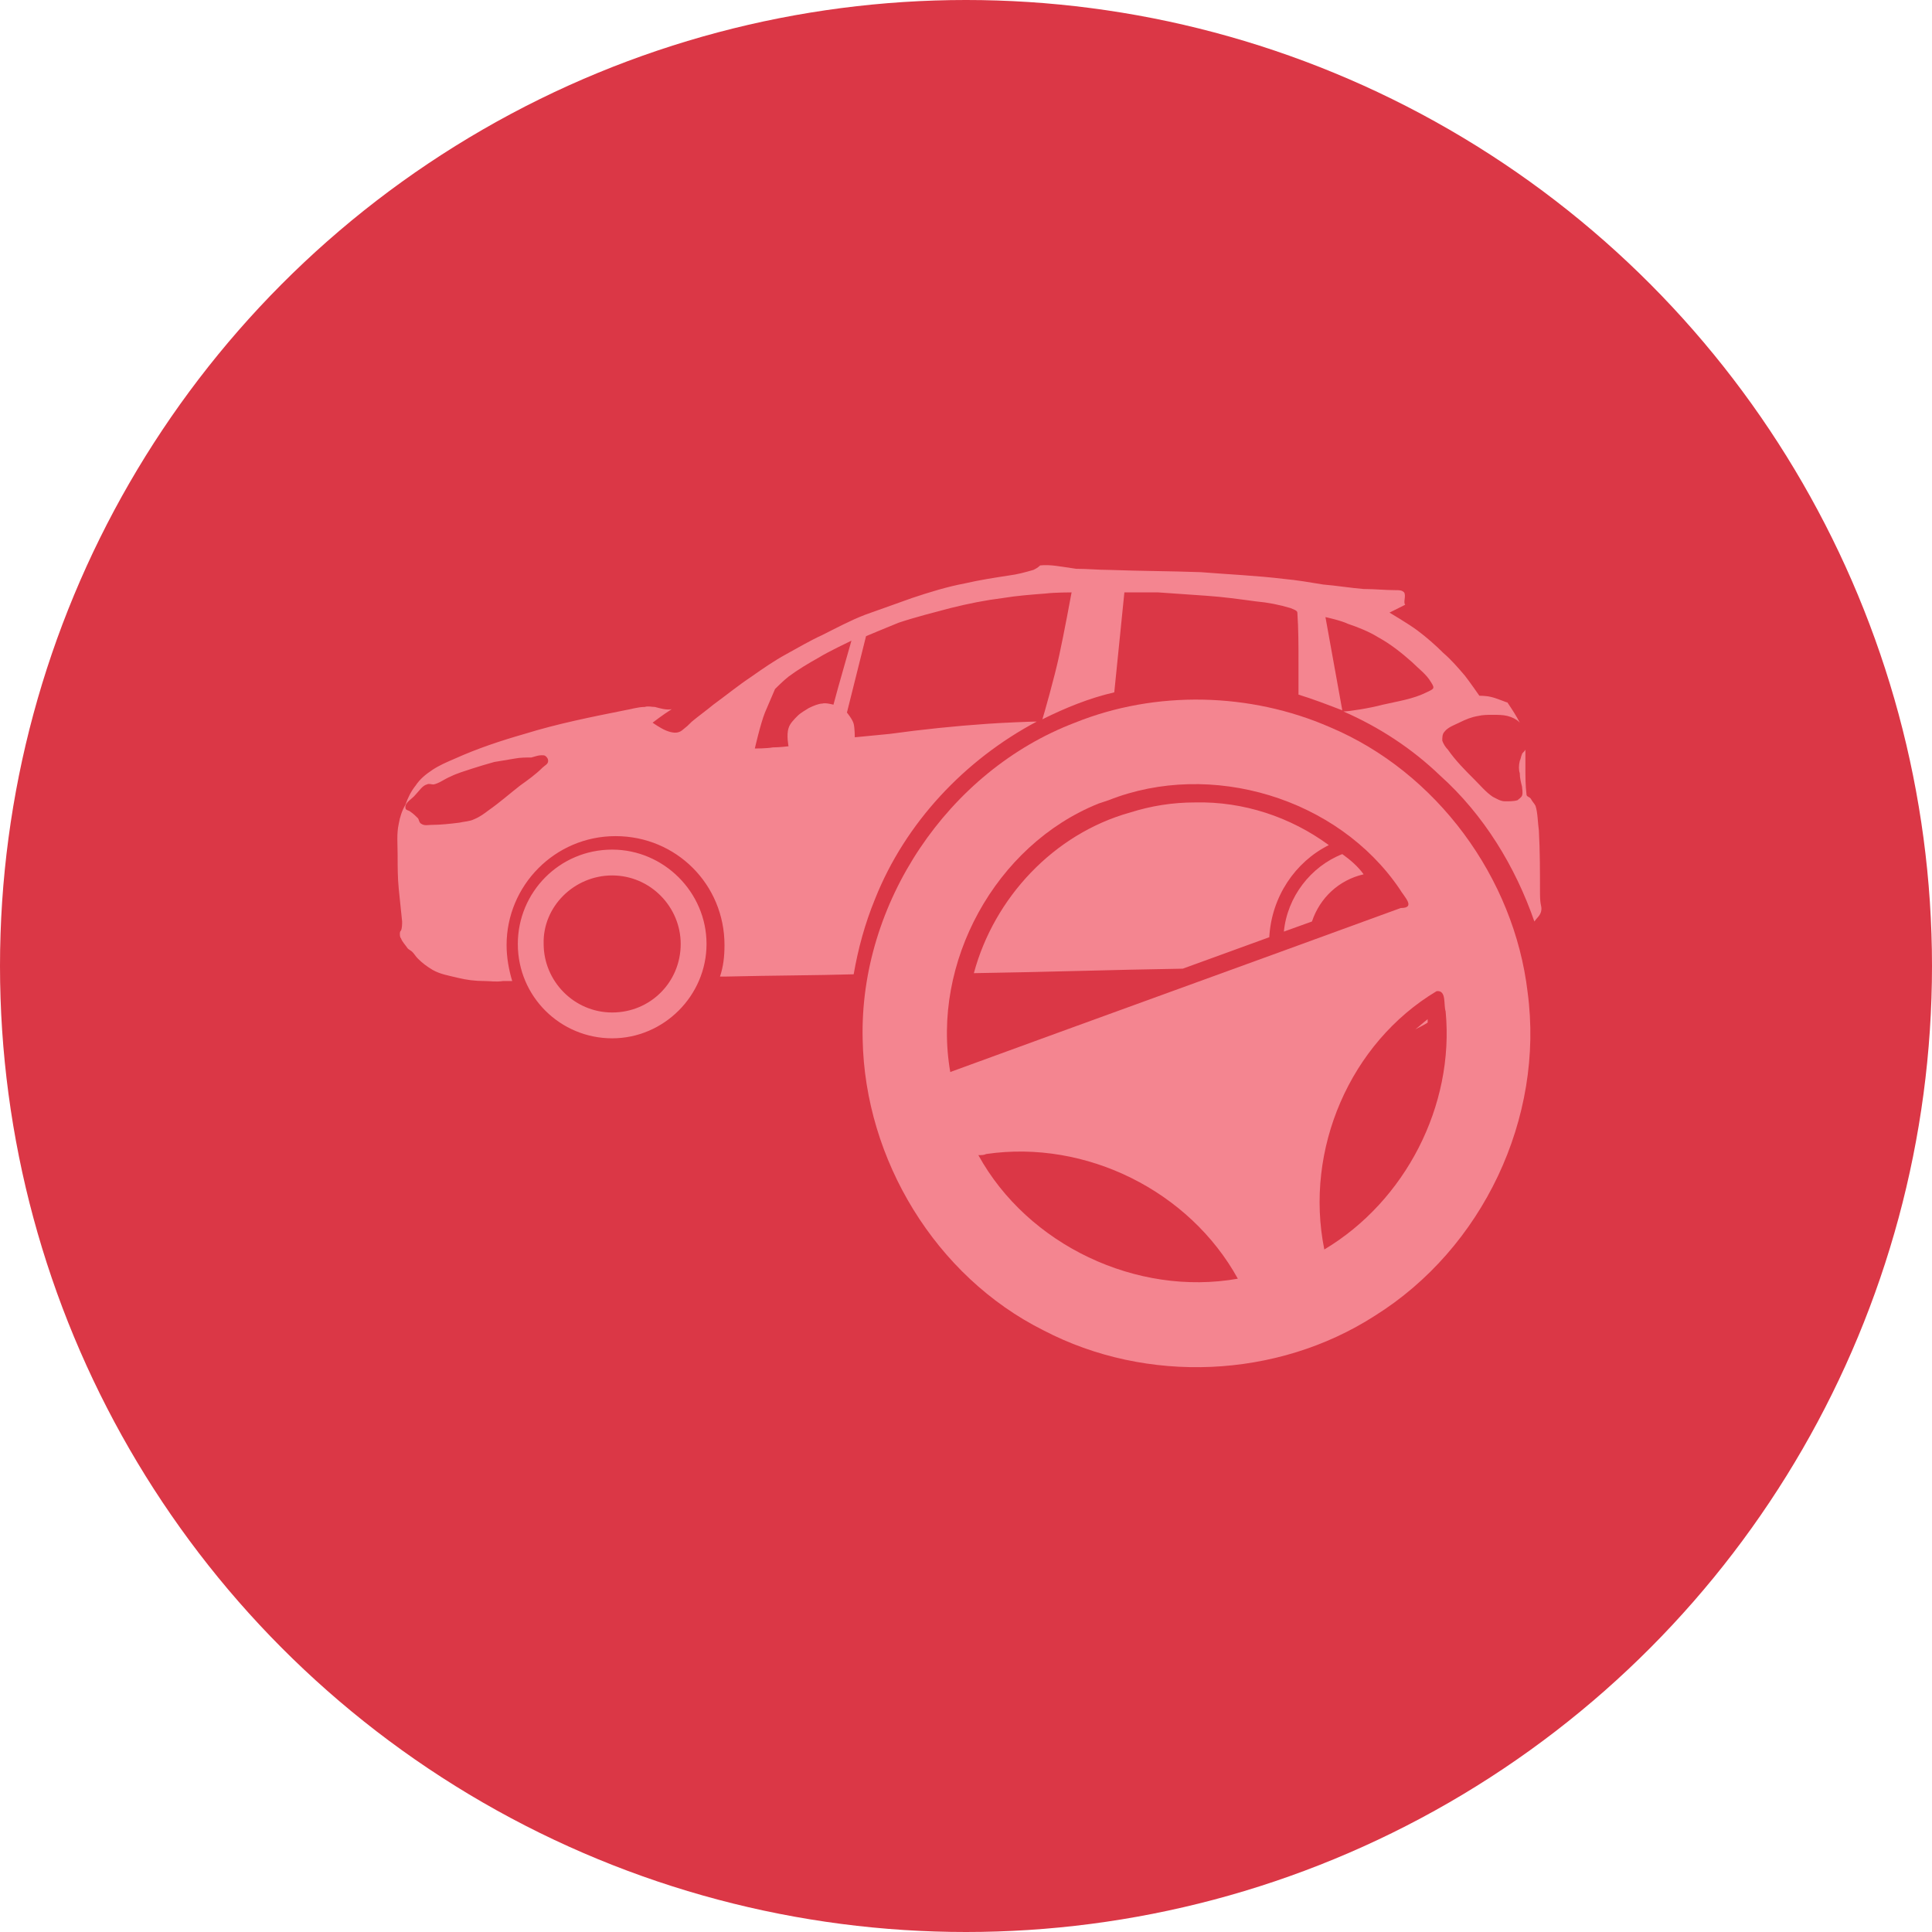
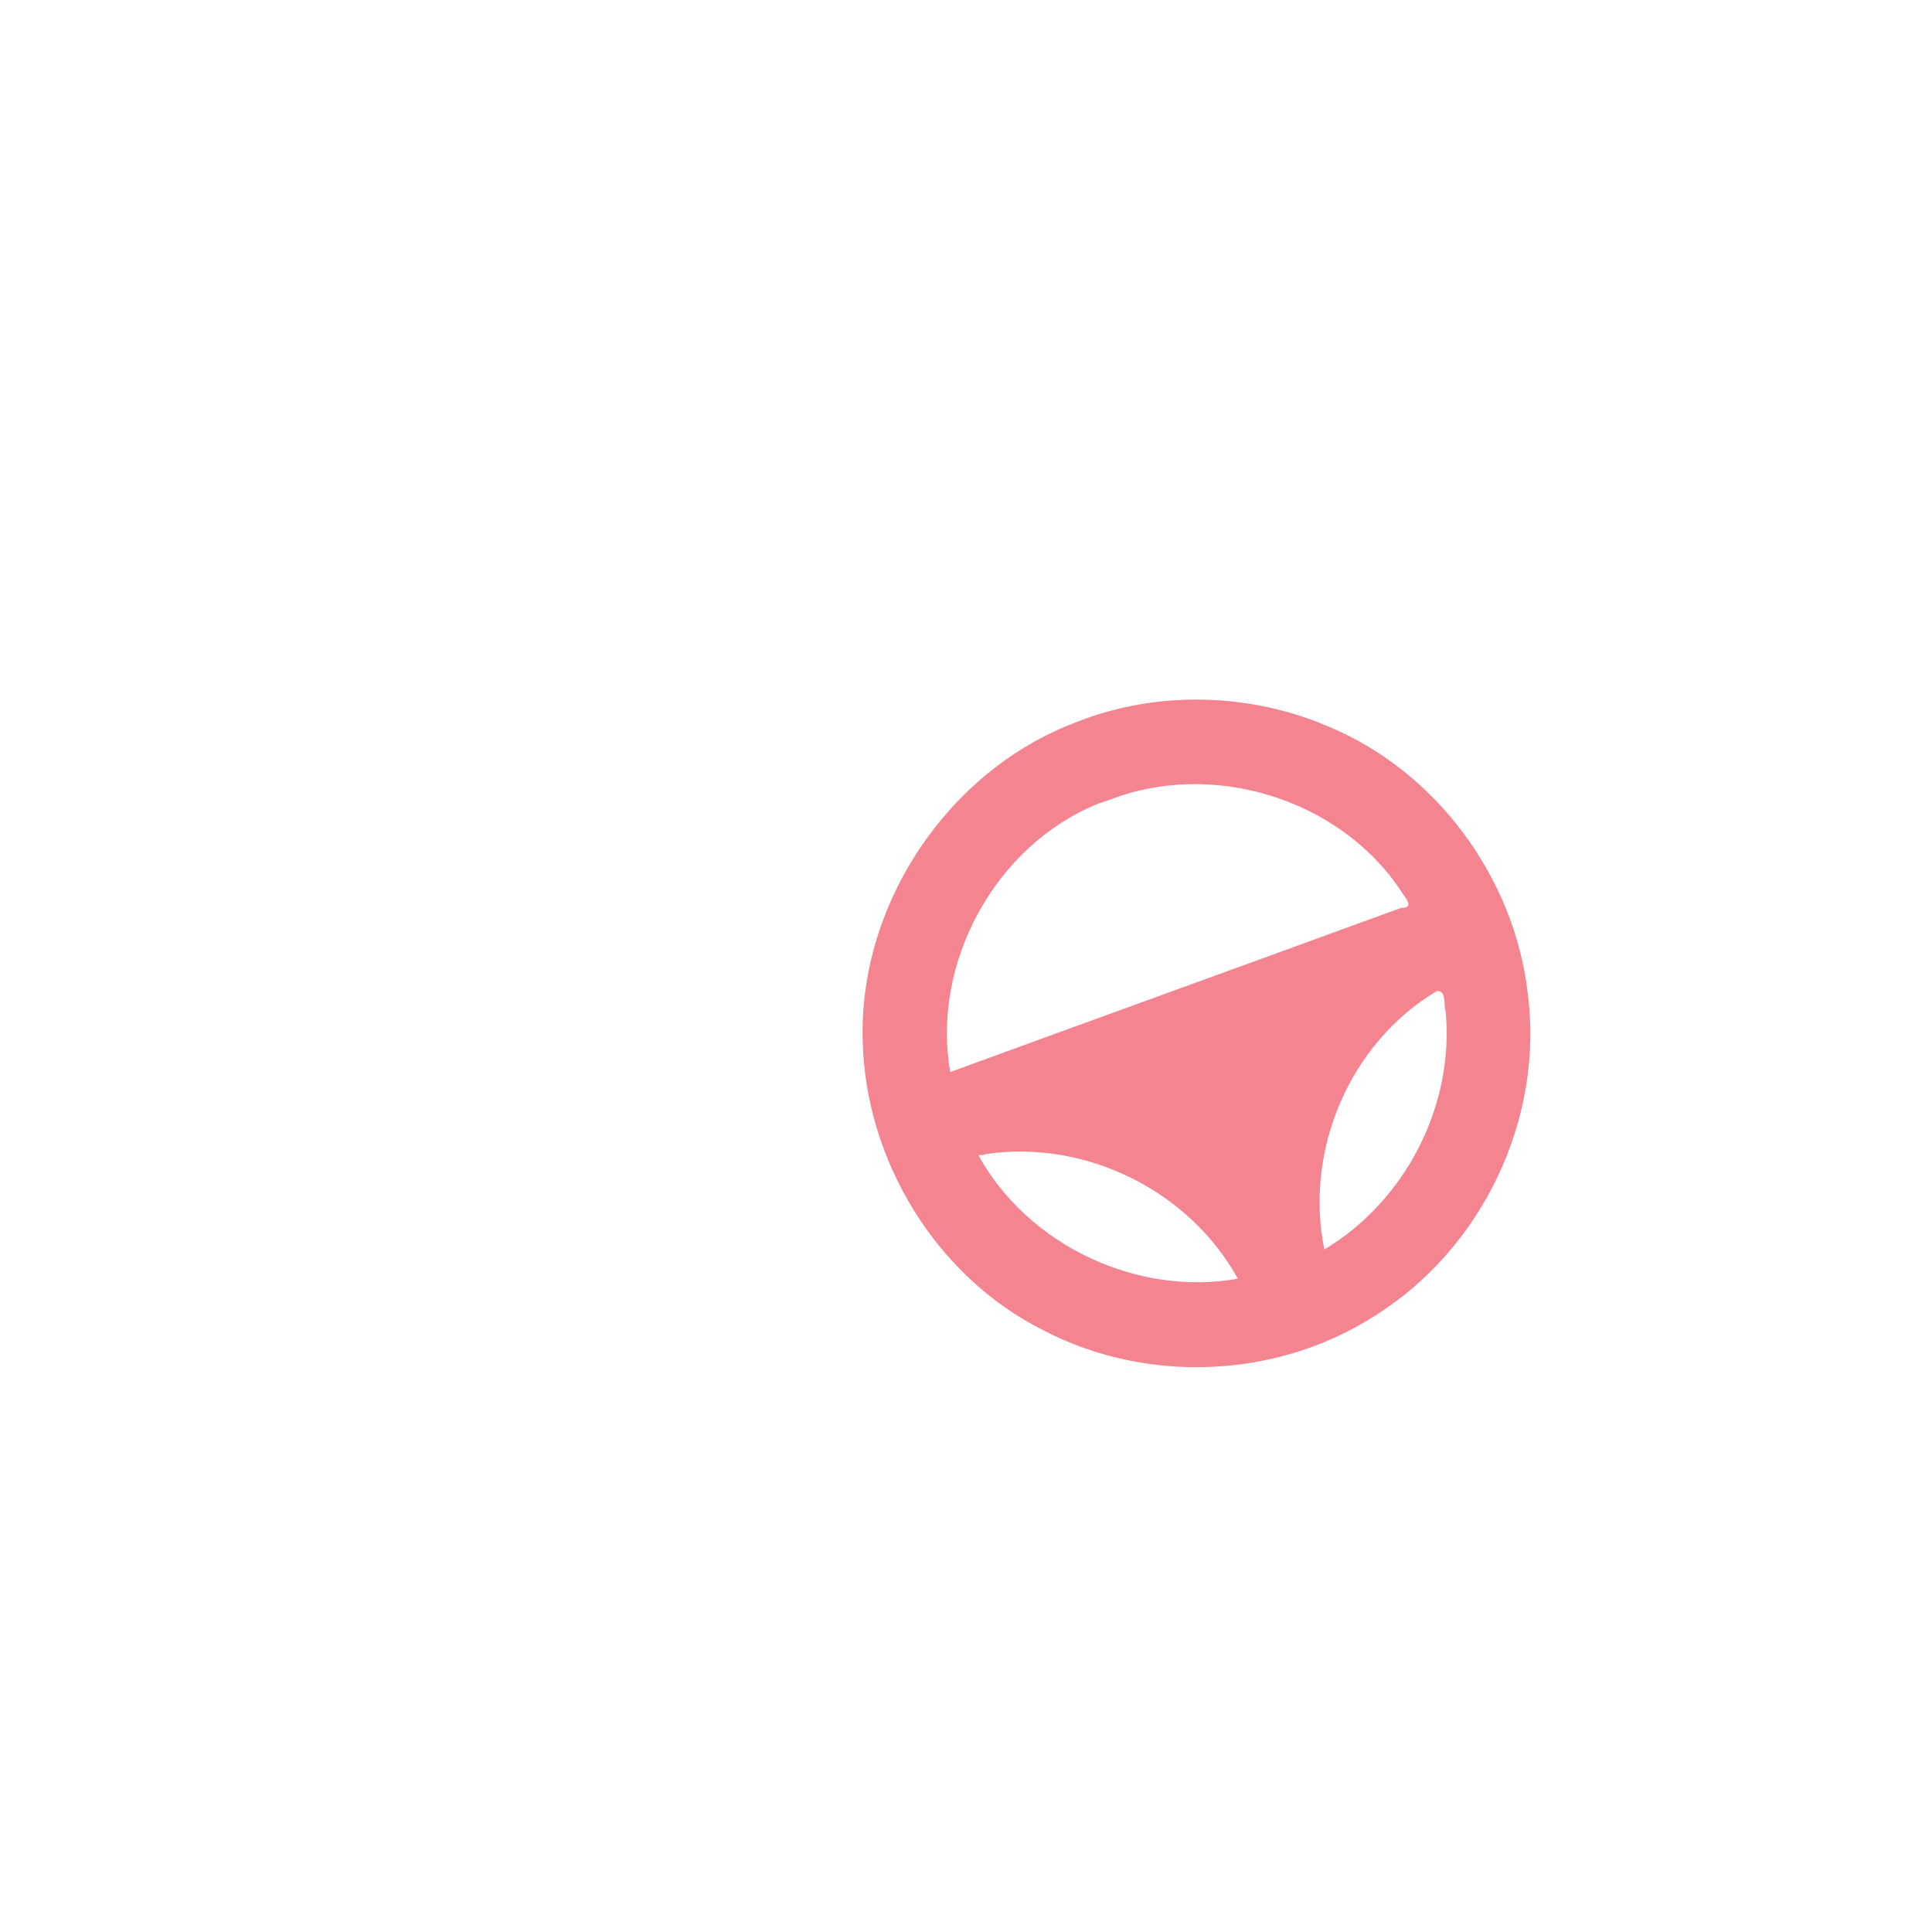
<svg xmlns="http://www.w3.org/2000/svg" version="1.1" id="Layer_1" x="0px" y="0px" width="172px" height="172px" viewBox="0 0 172 172" style="enable-background:new 0 0 172 172;" xml:space="preserve">
  <style type="text/css">
	.st0{fill:#DB3746;}
	.st1{fill:#F48590;}
</style>
-   <circle id="XMLID_1_" class="st0" cx="86" cy="86" r="86" />
  <g id="layer1" transform="translate(0,-540.362)">
-     <path id="path3796" class="st1" d="M92.6,590.7c-0.2,0.2-0.4,0.3-0.6,0.4c-0.7,0.2-1.4,0.4-2.2,0.5c-1.3,0.2-2.6,0.4-3.9,0.7   c-1.6,0.3-3.2,0.8-4.7,1.3c-1.4,0.5-2.8,1-4.2,1.5c-1.3,0.5-2.6,1.2-3.8,1.8c-1.1,0.5-2.1,1.1-3.2,1.7c-1.1,0.6-2.1,1.3-3.1,2   c-1.2,0.8-2.3,1.7-3.4,2.5c-0.6,0.5-1.3,1-1.9,1.5c-0.4,0.4-0.4,0.4-0.9,0.8c-0.4,0.3-0.9,0.2-1.4,0c-0.5-0.2-1.2-0.7-1.2-0.7   s0.9-0.7,1.7-1.2c0,0,0,0,0,0c-0.5,0.1-1.1-0.1-1.5-0.2c-0.3,0-0.6-0.1-0.9,0c-0.6,0-1.2,0.2-1.8,0.3c-3,0.6-6,1.2-8.9,2.1   c-2.1,0.6-4.2,1.3-6.2,2.2c-0.7,0.3-1.4,0.6-2,1c-0.6,0.4-1.1,0.8-1.5,1.4c-0.4,0.5-0.7,1.1-0.9,1.7c-0.3,0.5-0.5,1.1-0.6,1.7   c-0.2,0.9-0.1,1.8-0.1,2.8c0,1,0,2,0.1,3c0.1,1,0.2,1.9,0.3,2.9c0,0.2,0,0.6-0.1,0.8c-0.1,0.1-0.1,0.2-0.1,0.3c0,0.1,0,0.3,0.1,0.4   c0.1,0.3,0.4,0.6,0.6,0.9c0.1,0.1,0.3,0.2,0.4,0.3c0.2,0.2,0.3,0.4,0.5,0.6c0.4,0.4,0.8,0.7,1.3,1c0.7,0.4,1.4,0.5,2.2,0.7   c0.8,0.2,1.6,0.3,2.4,0.3c0.6,0,1,0.1,1.7,0c0.5,0,0.4,0,0.8,0c-0.3-1-0.5-2.1-0.5-3.2c0-5.3,4.3-9.7,9.7-9.7s9.7,4.3,9.7,9.7   c0,1-0.1,1.9-0.4,2.8c0.3,0,0.2,0,0.6,0c4.2-0.1,7.9-0.1,11.3-0.2c0.4-2.3,1-4.5,1.9-6.7c2.7-6.8,8-12.4,14.4-15.8   c-0.5,0-3,0.1-4.4,0.2c-2.9,0.2-5.8,0.5-8.7,0.9c-1.1,0.1-3.1,0.3-3.1,0.3s0-0.8-0.1-1.2c-0.1-0.4-0.6-1-0.6-1l1.7-6.8   c0,0,1.9-0.8,2.9-1.2c1.5-0.5,3.1-0.9,4.6-1.3c1.6-0.4,3.1-0.7,4.7-0.9c1.2-0.2,2.5-0.3,3.8-0.4c0.8-0.1,2.3-0.1,2.3-0.1   s-0.7,3.8-1.1,5.6c-0.4,1.9-1.4,5.4-1.5,5.7c2-1,4.2-1.9,6.4-2.4l0.9-8.9c0,0,2,0,3,0c1.4,0.1,2.8,0.2,4.3,0.3   c1.5,0.1,2.9,0.3,4.4,0.5c1.1,0.1,2.1,0.3,3.1,0.6c0.2,0.1,0.6,0.2,0.6,0.4c0.1,1.5,0.1,2.9,0.1,4.4c0,0.8,0,1.9,0,2.9   c1.3,0.4,2.6,0.9,3.9,1.4l-1.5-8.3c0,0,1.4,0.3,2,0.6c0.9,0.3,1.9,0.7,2.7,1.2c1.1,0.6,2.1,1.4,3,2.2c0.6,0.6,1.3,1.1,1.7,1.8   c0.4,0.6,0.2,0.6-0.4,0.9c-1.2,0.6-2.6,0.8-3.9,1.1c-1.1,0.3-3,0.6-3.5,0.6c3.2,1.4,6.1,3.3,8.6,5.7c3.9,3.5,6.7,8.1,8.4,13   c0.2-0.3,0.5-0.5,0.6-0.9c0.1-0.5-0.1-0.4-0.1-1.6c0-1.9,0-3.8-0.1-5.6c-0.1-0.7-0.1-1.6-0.3-2.2c-0.1-0.2-0.3-0.4-0.4-0.6   c-0.1-0.2-0.4-0.2-0.4-0.4c-0.1-0.8-0.1-1.6-0.1-2.5c0-0.5,0-1.1,0-1.6c0,0,0,0.1,0,0.1c-0.1,0.2-0.3,0.3-0.3,0.4   c-0.1,0.2-0.1,0.4-0.2,0.6c-0.1,0.4-0.1,0.8,0,1.1c0,0.4,0.1,0.8,0.2,1.2c0,0.2,0.1,0.5,0,0.8c-0.1,0.2-0.3,0.3-0.4,0.4   c-0.3,0.1-0.7,0.1-1.1,0.1c-0.4,0-0.7-0.2-1.1-0.4c-0.6-0.4-1.1-1-1.6-1.5c-0.9-0.9-1.7-1.7-2.4-2.7c-0.2-0.2-0.4-0.5-0.5-0.8   c0-0.3,0-0.6,0.2-0.8c0.3-0.4,0.9-0.6,1.3-0.8c0.6-0.3,1.1-0.5,1.7-0.6c0.4-0.1,0.9-0.1,1.3-0.1c0.4,0,0.9,0,1.3,0.1   c0.4,0.1,0.8,0.3,1,0.5c0,0,0.1,0.1,0.1,0.1c-0.3-0.6-0.7-1.2-1.1-1.8c-0.1,0-1-0.4-1.5-0.5c-0.4-0.1-1-0.1-1-0.1s-0.9-1.3-1.3-1.8   c-0.6-0.7-1.2-1.4-1.9-2c-0.7-0.7-1.5-1.4-2.3-2c-0.8-0.6-2.5-1.6-2.5-1.6l1.4-0.7c-0.2-0.2,0.1-0.8-0.1-1.1   c-0.2-0.2-0.4-0.2-0.8-0.2c-0.9,0-1.8-0.1-2.8-0.1c-1.2-0.1-2.4-0.3-3.6-0.4c-1.2-0.2-2.4-0.4-3.5-0.5c-2.5-0.3-4.9-0.4-7.4-0.6   c-2.7-0.1-5.4-0.1-8.1-0.2c-1,0-2-0.1-3-0.1C94.4,590.8,93.5,590.6,92.6,590.7z M75.8,597.4c-0.5,1.8-1.1,3.8-1.6,5.7   c0,0-0.7-0.2-1-0.1c-0.3,0-0.8,0.2-1.2,0.4c-0.3,0.2-0.7,0.4-1,0.7c-0.3,0.3-0.7,0.7-0.8,1.1c-0.2,0.6,0,1.6,0,1.6   s-0.8,0.1-1.4,0.1c-0.5,0.1-1.6,0.1-1.6,0.1s0.5-2.2,0.9-3.2c0.3-0.7,0.9-2.1,0.9-2.1s0.8-0.8,1.2-1.1c0.8-0.6,1.8-1.2,2.7-1.7   C73.7,598.4,75.8,597.4,75.8,597.4z M48.2,607.6c0.2,0,0.3,0,0.4,0.1c0.1,0.1,0.2,0.2,0.2,0.4c0,0.3-0.3,0.4-0.5,0.6   c-0.6,0.6-1.3,1.1-2,1.6c-0.9,0.7-1.8,1.5-2.8,2.2c-0.4,0.3-0.8,0.6-1.3,0.8c-0.4,0.2-0.9,0.2-1.3,0.3c-0.8,0.1-1.7,0.2-2.5,0.2   c-0.3,0-0.6,0.1-0.9-0.1c-0.2-0.1-0.2-0.4-0.3-0.5c-0.2-0.2-0.4-0.4-0.7-0.6c-0.1-0.1-0.4-0.1-0.4-0.3c-0.1-0.5,0.6-0.8,0.9-1.2   c0.3-0.3,0.6-0.8,1-0.9c0.2-0.1,0.4,0,0.6,0c0.5-0.1,1-0.5,1.5-0.7c0.6-0.3,1.3-0.5,1.9-0.7c0.6-0.2,1.3-0.4,2-0.6   c0.6-0.1,1.2-0.2,1.8-0.3c0.5-0.1,1-0.1,1.5-0.1C47.7,607.7,47.9,607.6,48.2,607.6z M106.4,611.8c-2,0-3.9,0.3-5.8,0.9   c-6.8,1.9-12.1,7.6-13.9,14.3c6.5-0.1,12.3-0.3,18.6-0.4l7.7-2.8c0.2-3.6,2.3-6.7,5.3-8.2C114.9,613.1,110.7,611.7,106.4,611.8z    M54.5,616c-4.7,0-8.4,3.8-8.4,8.4c0,4.7,3.8,8.4,8.4,8.4s8.4-3.8,8.4-8.4C62.9,619.8,59.1,616,54.5,616z M119.5,616.4   c-2.8,1.1-4.9,3.8-5.2,6.9l2.5-0.9c0.7-2.1,2.4-3.7,4.6-4.2C120.9,617.5,120.2,616.9,119.5,616.4z M54.5,618.3   c3.4,0,6.1,2.8,6.1,6.1c0,3.4-2.7,6.1-6.1,6.1s-6.1-2.8-6.1-6.1C48.3,621.1,51.1,618.3,54.5,618.3z M127.1,631.1   c-0.4,0.3-0.7,0.6-1.1,0.9c0.4-0.2,0.8-0.4,1.1-0.6C127.1,631.3,127.1,631.2,127.1,631.1z" />
    <path id="path3812" class="st1" d="M95.7,604.7c-11.3,4.3-19.2,16.1-18.9,28.2c0.2,10.7,6.5,21.1,16.1,25.9   c9.2,4.8,20.8,4.3,29.5-1.3c9.6-6,15.1-17.6,13.6-28.8c-1.2-10.2-8.1-19.6-17.6-23.6C111.3,602,102.9,601.8,95.7,604.7L95.7,604.7z    M98.7,611.6c9.1-3.6,20.4-0.2,25.9,7.9c0.4,0.7,1.5,1.7,0.1,1.7c-13.4,4.9-26.7,9.7-40.1,14.6c-1.7-9.7,4-20.2,13.2-23.9   C98.1,611.8,98.4,611.7,98.7,611.6L98.7,611.6z M87.8,643.1c8.9-1.3,18.1,3.3,22.4,11.1c-9,1.6-18.7-3-23.1-11   C87.4,643.2,87.6,643.2,87.8,643.1z M127.9,628.6c0.9-0.1,0.6,1.2,0.8,1.8c0.8,8.4-3.6,16.9-10.8,21.2   C116.1,642.7,120.2,633.2,127.9,628.6z" />
  </g>
</svg>